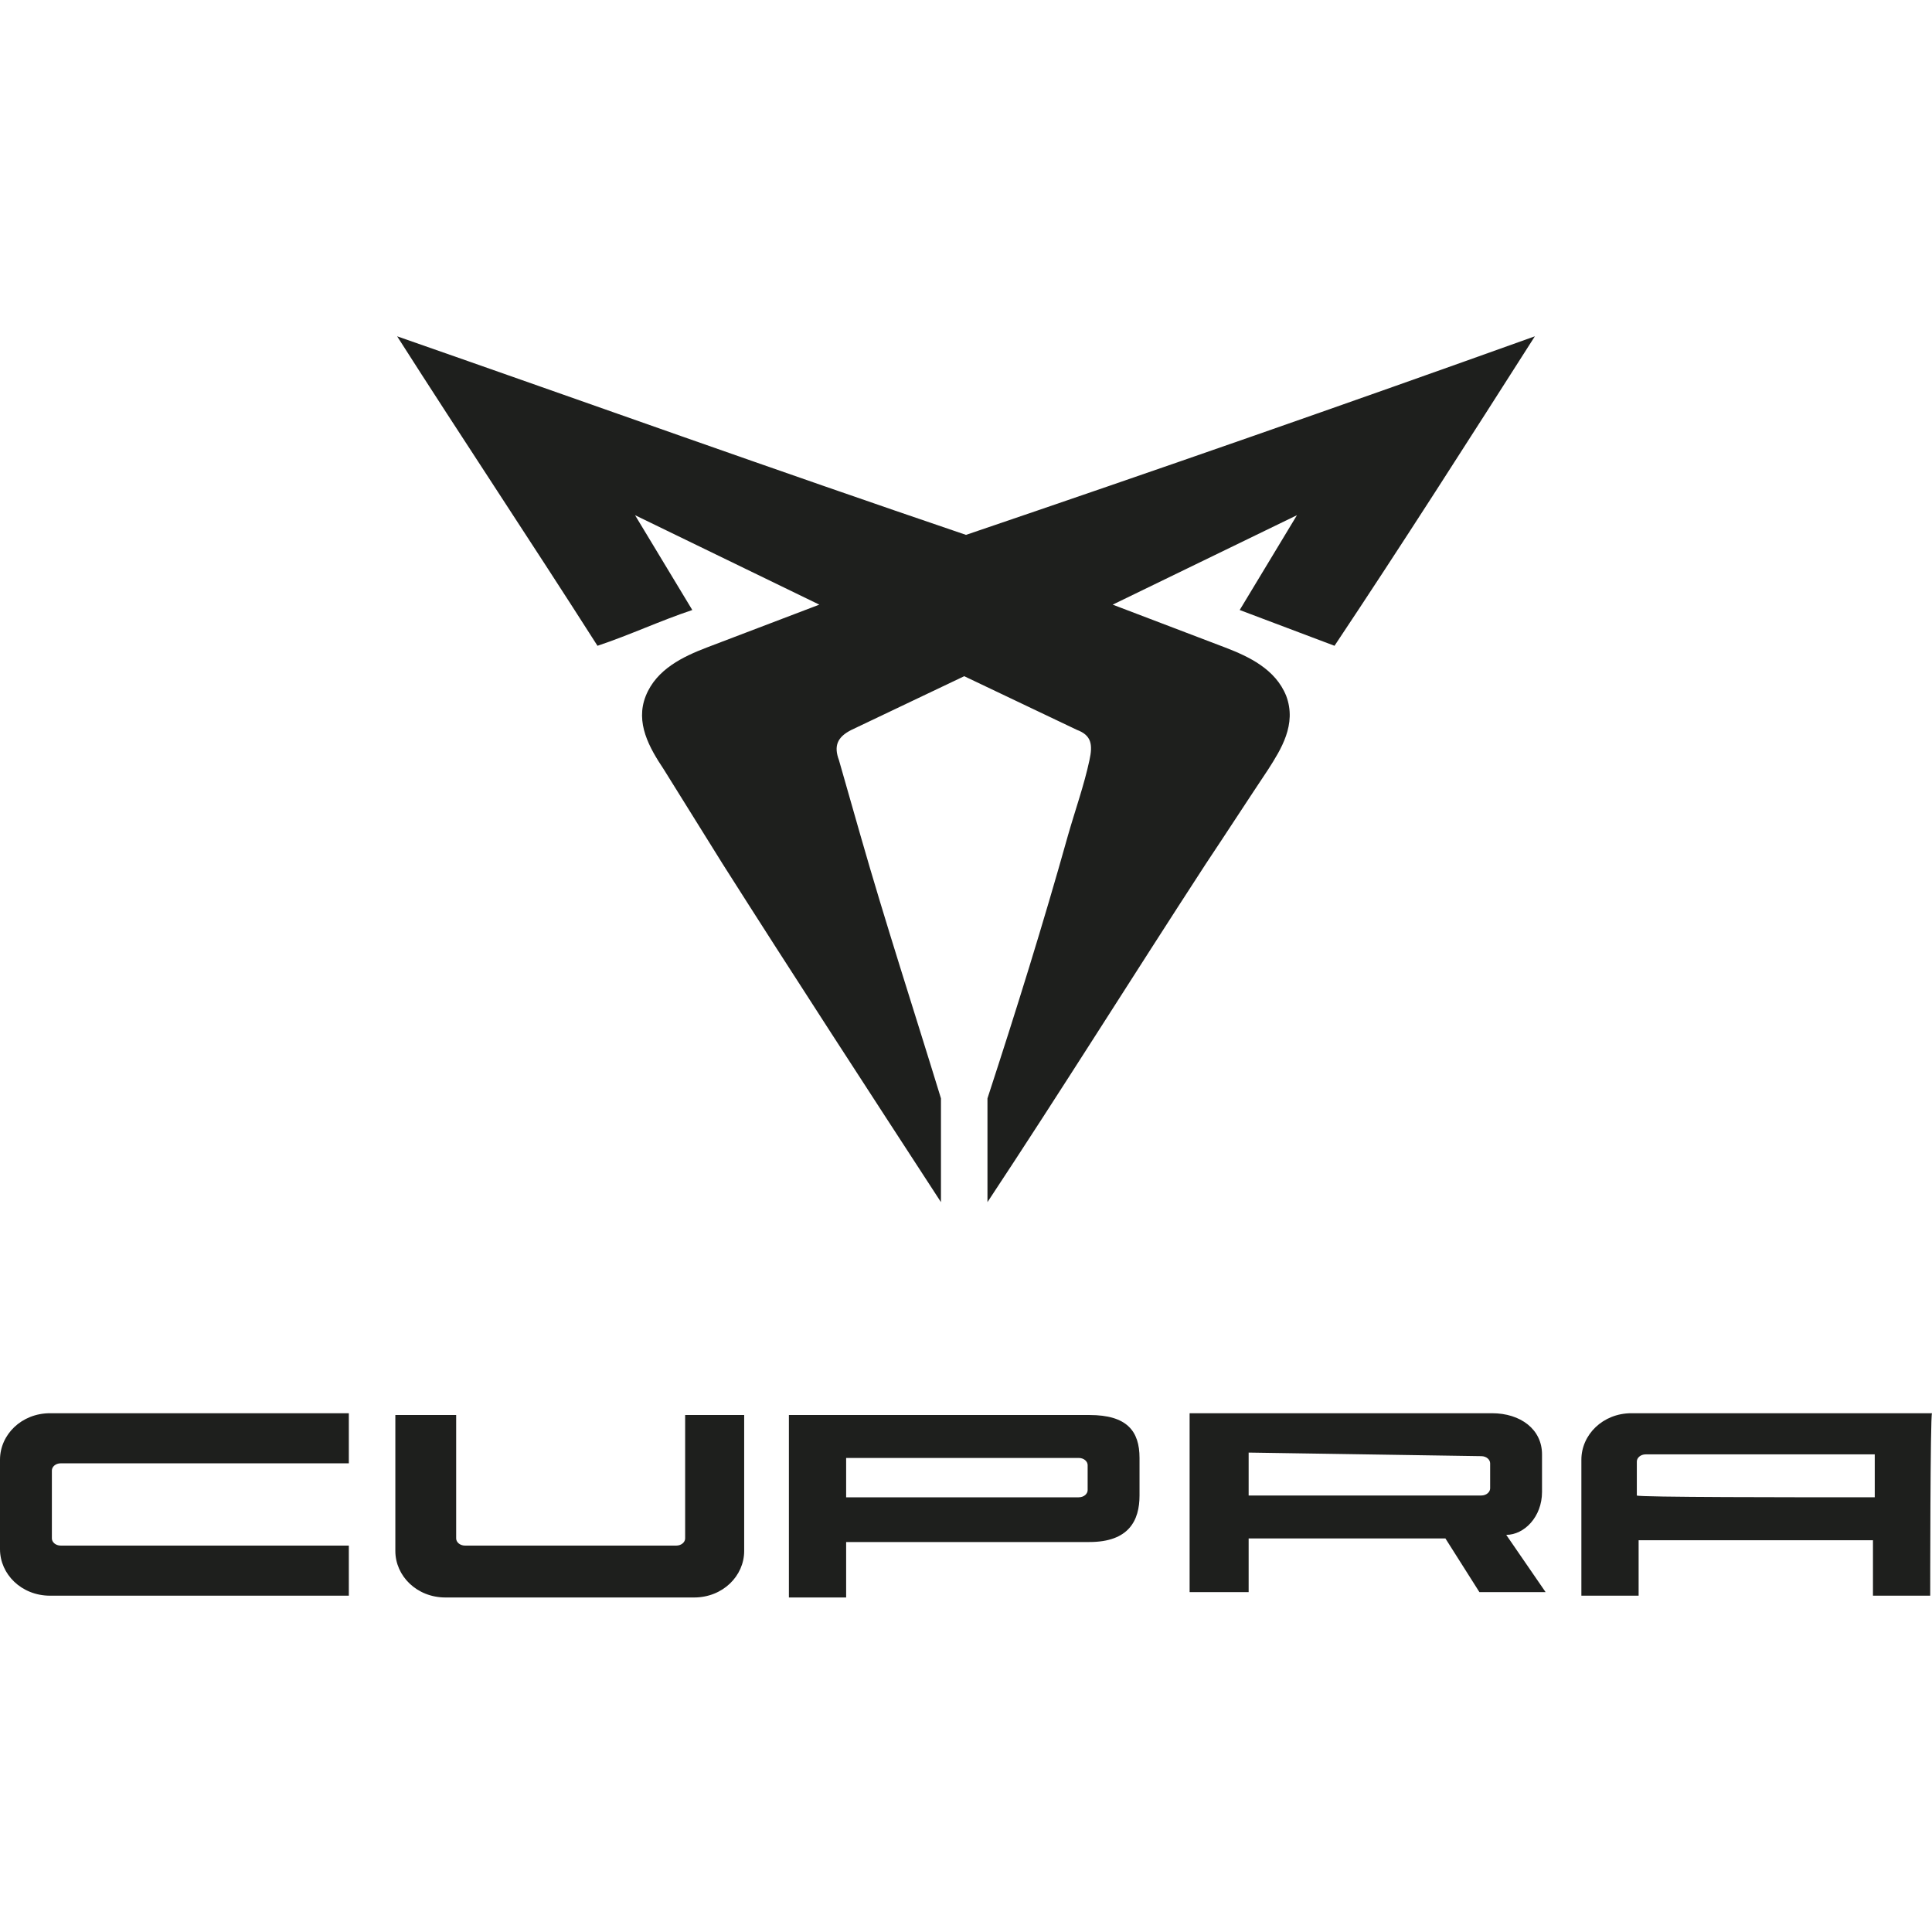
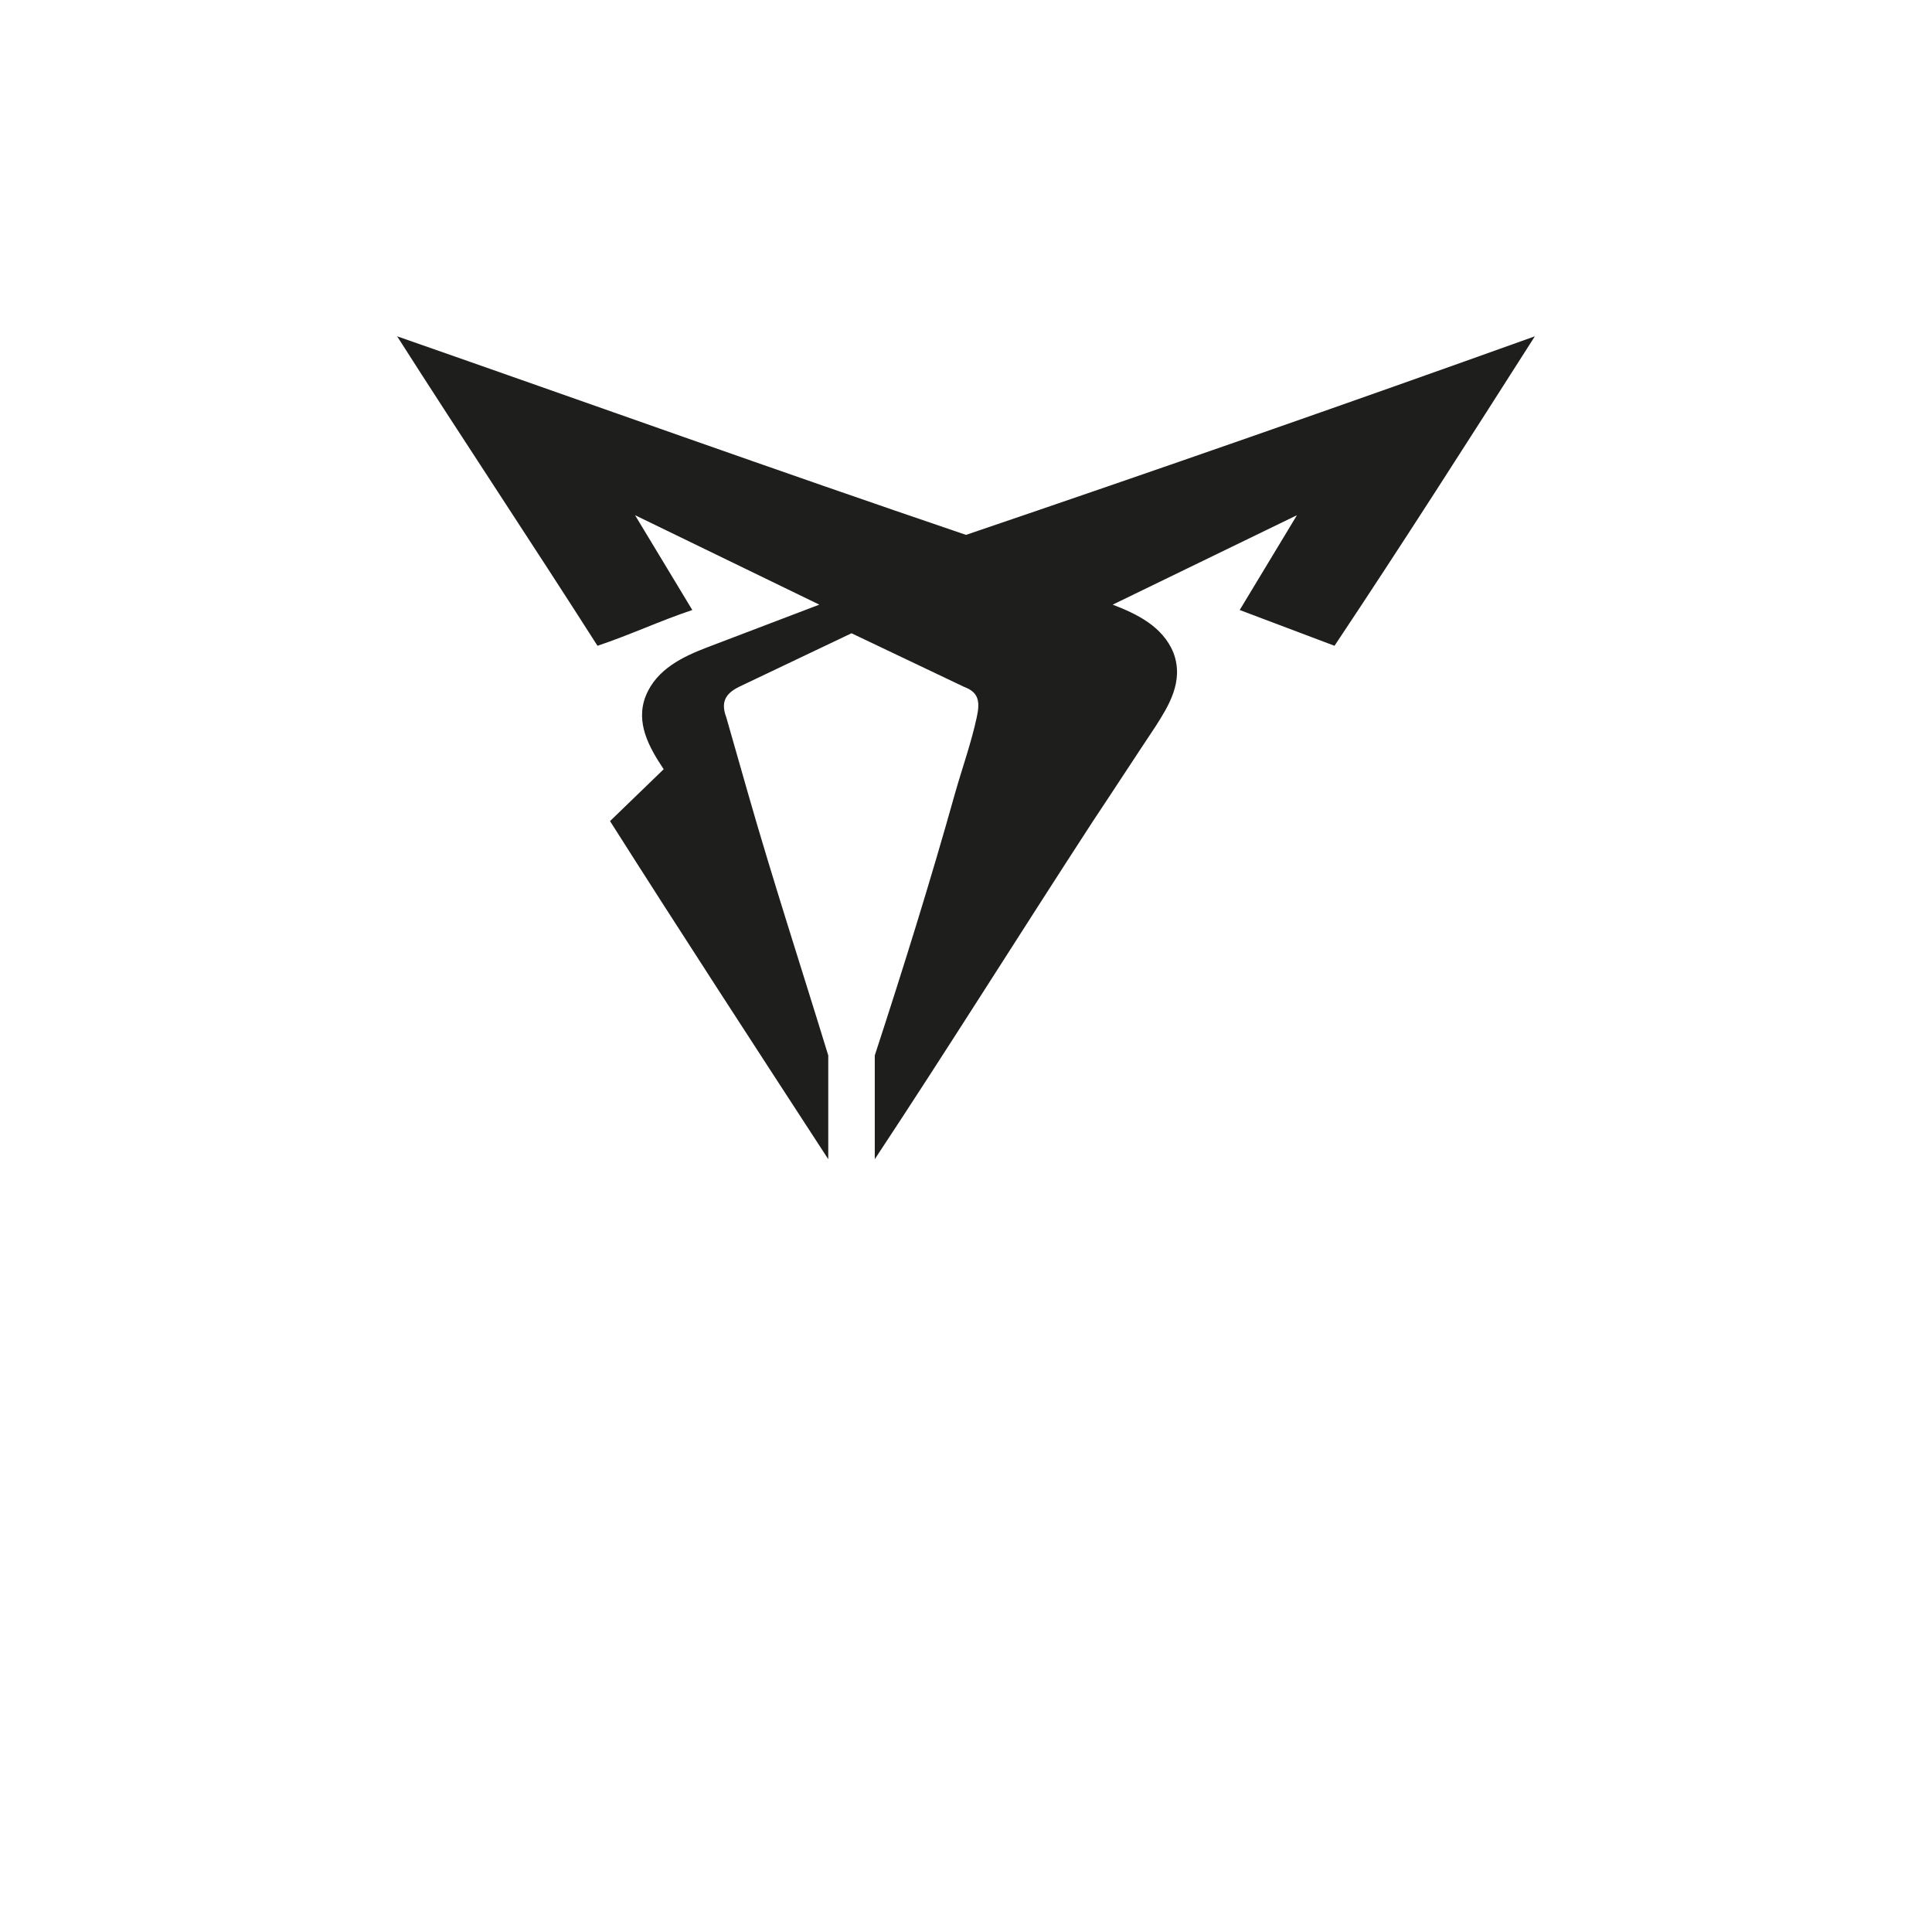
<svg xmlns="http://www.w3.org/2000/svg" version="1.1" id="Vrstva_1" x="0px" y="0px" viewBox="0 0 108 108" style="enable-background:new 0 0 108 108;" xml:space="preserve">
  <style type="text/css">
	.st0{fill:#1E1F1D;}
</style>
  <g id="XMLID_31_">
    <g id="XMLID_40_">
-       <path id="XMLID_48_" class="st0" d="M72.5,28.8l-10.3,5c2.1,0.8,4.2,1.6,6.3,2.4c1.3,0.5,2.8,1.2,3.4,2.7c0.6,1.6-0.3,3-1,4.1    c-1.2,1.8-2.3,3.5-3.5,5.3c-4.1,6.3-8.1,12.7-12.2,18.9v-5.8l0,0c1.6-4.9,3.1-9.7,4.5-14.7c0.4-1.4,0.9-2.8,1.2-4.2    c0.2-0.9,0.1-1.4-0.7-1.7c-2.1-1-4.2-2-6.3-3c-2.1,1-4.2,2-6.3,3c-0.8,0.4-1,0.9-0.7,1.7c0.4,1.4,0.8,2.8,1.2,4.2    c1.4,4.9,3,9.8,4.5,14.7l0,0c0,1.9,0,3.9,0,5.8c-4.1-6.3-8.2-12.6-12.2-18.9L37.1,43c-0.8-1.2-1.6-2.6-1-4.1    c0.6-1.5,2.1-2.2,3.4-2.7c2.1-0.8,4.2-1.6,6.3-2.4l0,0l-10.3-5l0,0l3.2,5.3c-1.8,0.6-3.5,1.4-5.3,2c-3.7-5.8-7.5-11.5-11.2-17.3    c10.6,3.7,21.2,7.5,31.8,11.1c10.6-3.6,21.2-7.3,31.8-11.1c-3.7,5.8-7.4,11.6-11.2,17.3l-5.3-2L72.5,28.8" />
+       <path id="XMLID_48_" class="st0" d="M72.5,28.8l-10.3,5c1.3,0.5,2.8,1.2,3.4,2.7c0.6,1.6-0.3,3-1,4.1    c-1.2,1.8-2.3,3.5-3.5,5.3c-4.1,6.3-8.1,12.7-12.2,18.9v-5.8l0,0c1.6-4.9,3.1-9.7,4.5-14.7c0.4-1.4,0.9-2.8,1.2-4.2    c0.2-0.9,0.1-1.4-0.7-1.7c-2.1-1-4.2-2-6.3-3c-2.1,1-4.2,2-6.3,3c-0.8,0.4-1,0.9-0.7,1.7c0.4,1.4,0.8,2.8,1.2,4.2    c1.4,4.9,3,9.8,4.5,14.7l0,0c0,1.9,0,3.9,0,5.8c-4.1-6.3-8.2-12.6-12.2-18.9L37.1,43c-0.8-1.2-1.6-2.6-1-4.1    c0.6-1.5,2.1-2.2,3.4-2.7c2.1-0.8,4.2-1.6,6.3-2.4l0,0l-10.3-5l0,0l3.2,5.3c-1.8,0.6-3.5,1.4-5.3,2c-3.7-5.8-7.5-11.5-11.2-17.3    c10.6,3.7,21.2,7.5,31.8,11.1c10.6-3.6,21.2-7.3,31.8-11.1c-3.7,5.8-7.4,11.6-11.2,17.3l-5.3-2L72.5,28.8" />
    </g>
-     <path class="st0" d="M69.8,81.2v2.4h13c0.3,0,0.5-0.2,0.5-0.4v-1.4c0-0.2-0.2-0.4-0.5-0.4L69.8,81.2L69.8,81.2z M66.5,89V79h16.9   c1.6,0,2.8,0.9,2.8,2.3v2.1c0,1.4-1,2.4-2,2.4l2.2,3.2h-3.7l-1.9-3h-11v3L66.5,89z M19.5,89.2H2.8c-1.6,0-2.8-1.2-2.8-2.6v-5   c0-1.4,1.2-2.6,2.8-2.6h16.7v2.8H3.4c-0.3,0-0.5,0.2-0.5,0.4V86c0,0.2,0.2,0.4,0.5,0.4h16.1V89.2z M41.6,79.1v7.6   c0,1.4-1.2,2.6-2.8,2.6H24.9c-1.6,0-2.8-1.2-2.8-2.6v-7.6h3.4V86c0,0.2,0.2,0.4,0.5,0.4h11.8c0.3,0,0.5-0.2,0.5-0.4v-6.9H41.6z    M104.8,83.7v-2.4H92c-0.3,0-0.5,0.2-0.5,0.4v1.9C91.6,83.7,100.2,83.7,104.8,83.7z M107.9,89.2h-3.2v-3.1H91.6v3.1h-3.2v-7.6   c0-1.4,1.2-2.6,2.8-2.6h16.7h0.1C107.9,79.1,107.9,89.2,107.9,89.2z M47.3,83.7h13c0.3,0,0.5-0.2,0.5-0.4v-1.4   c0-0.2-0.2-0.4-0.5-0.4h-13V83.7z M60.9,79.1c2.1,0,2.8,0.9,2.8,2.4v2.1c0,1.4-0.6,2.6-2.8,2.6H47.3v3.1h-3.2V79.1H60.9L60.9,79.1z   " />
  </g>
</svg>